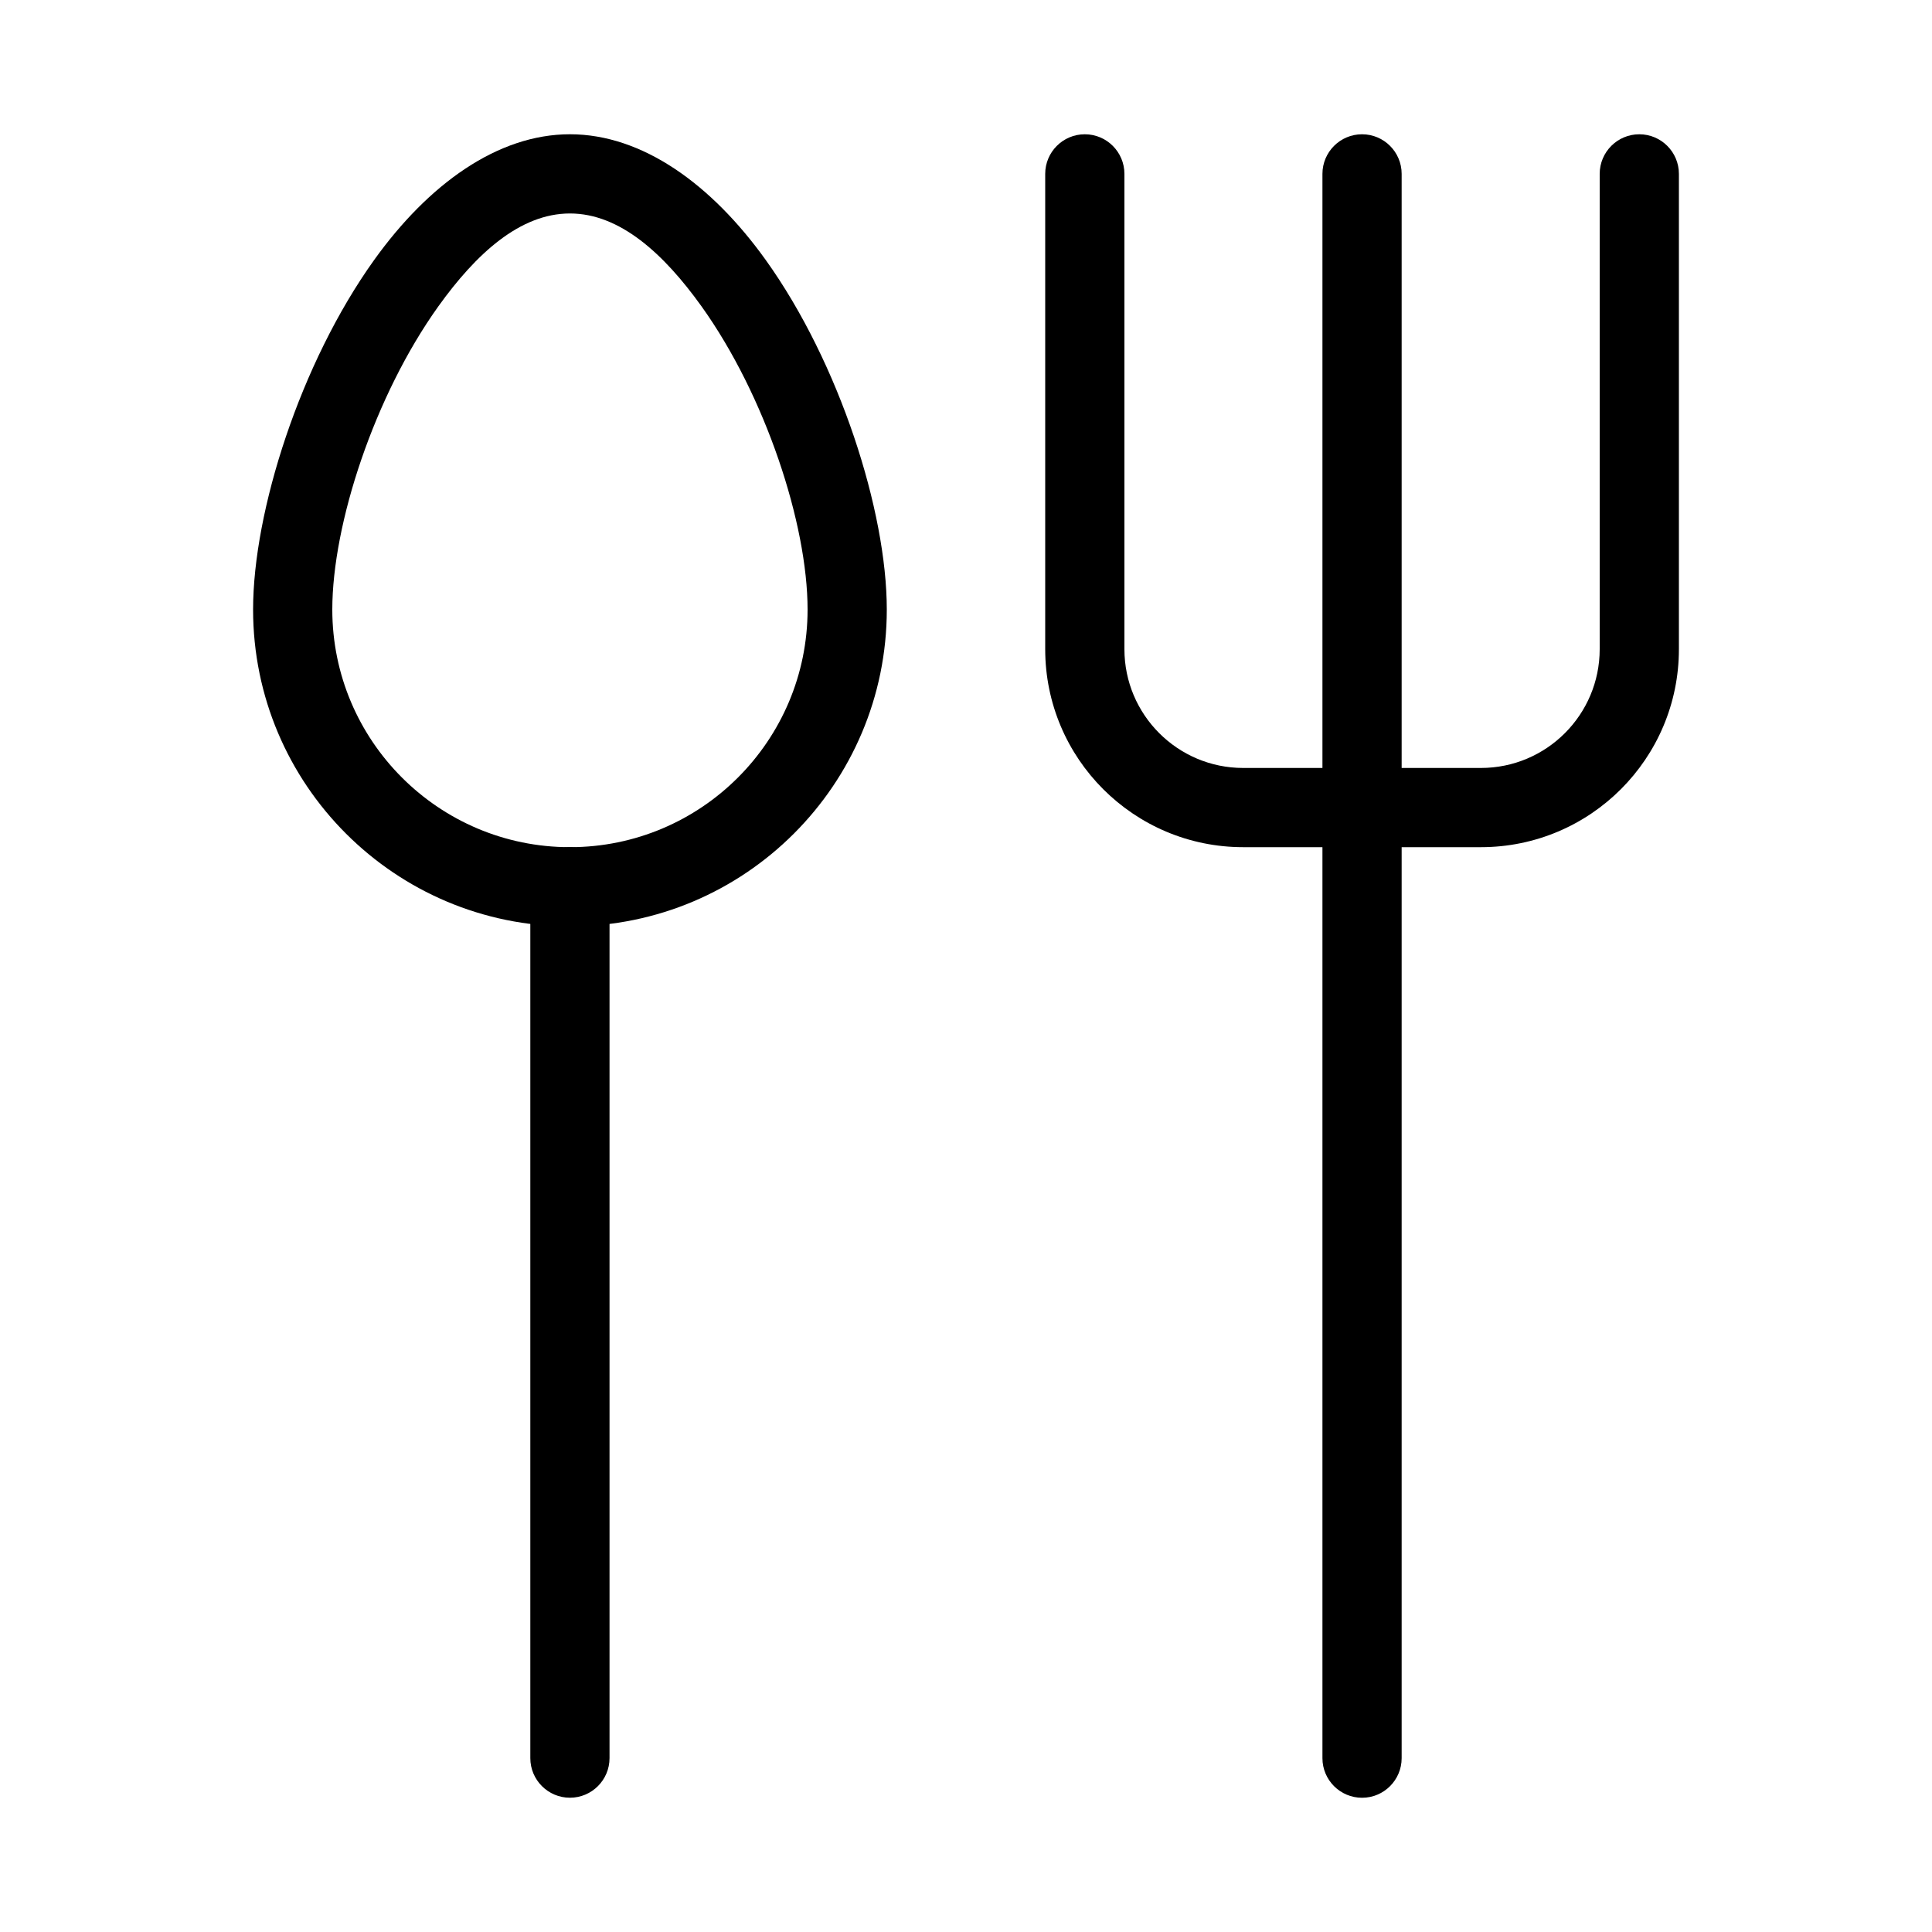
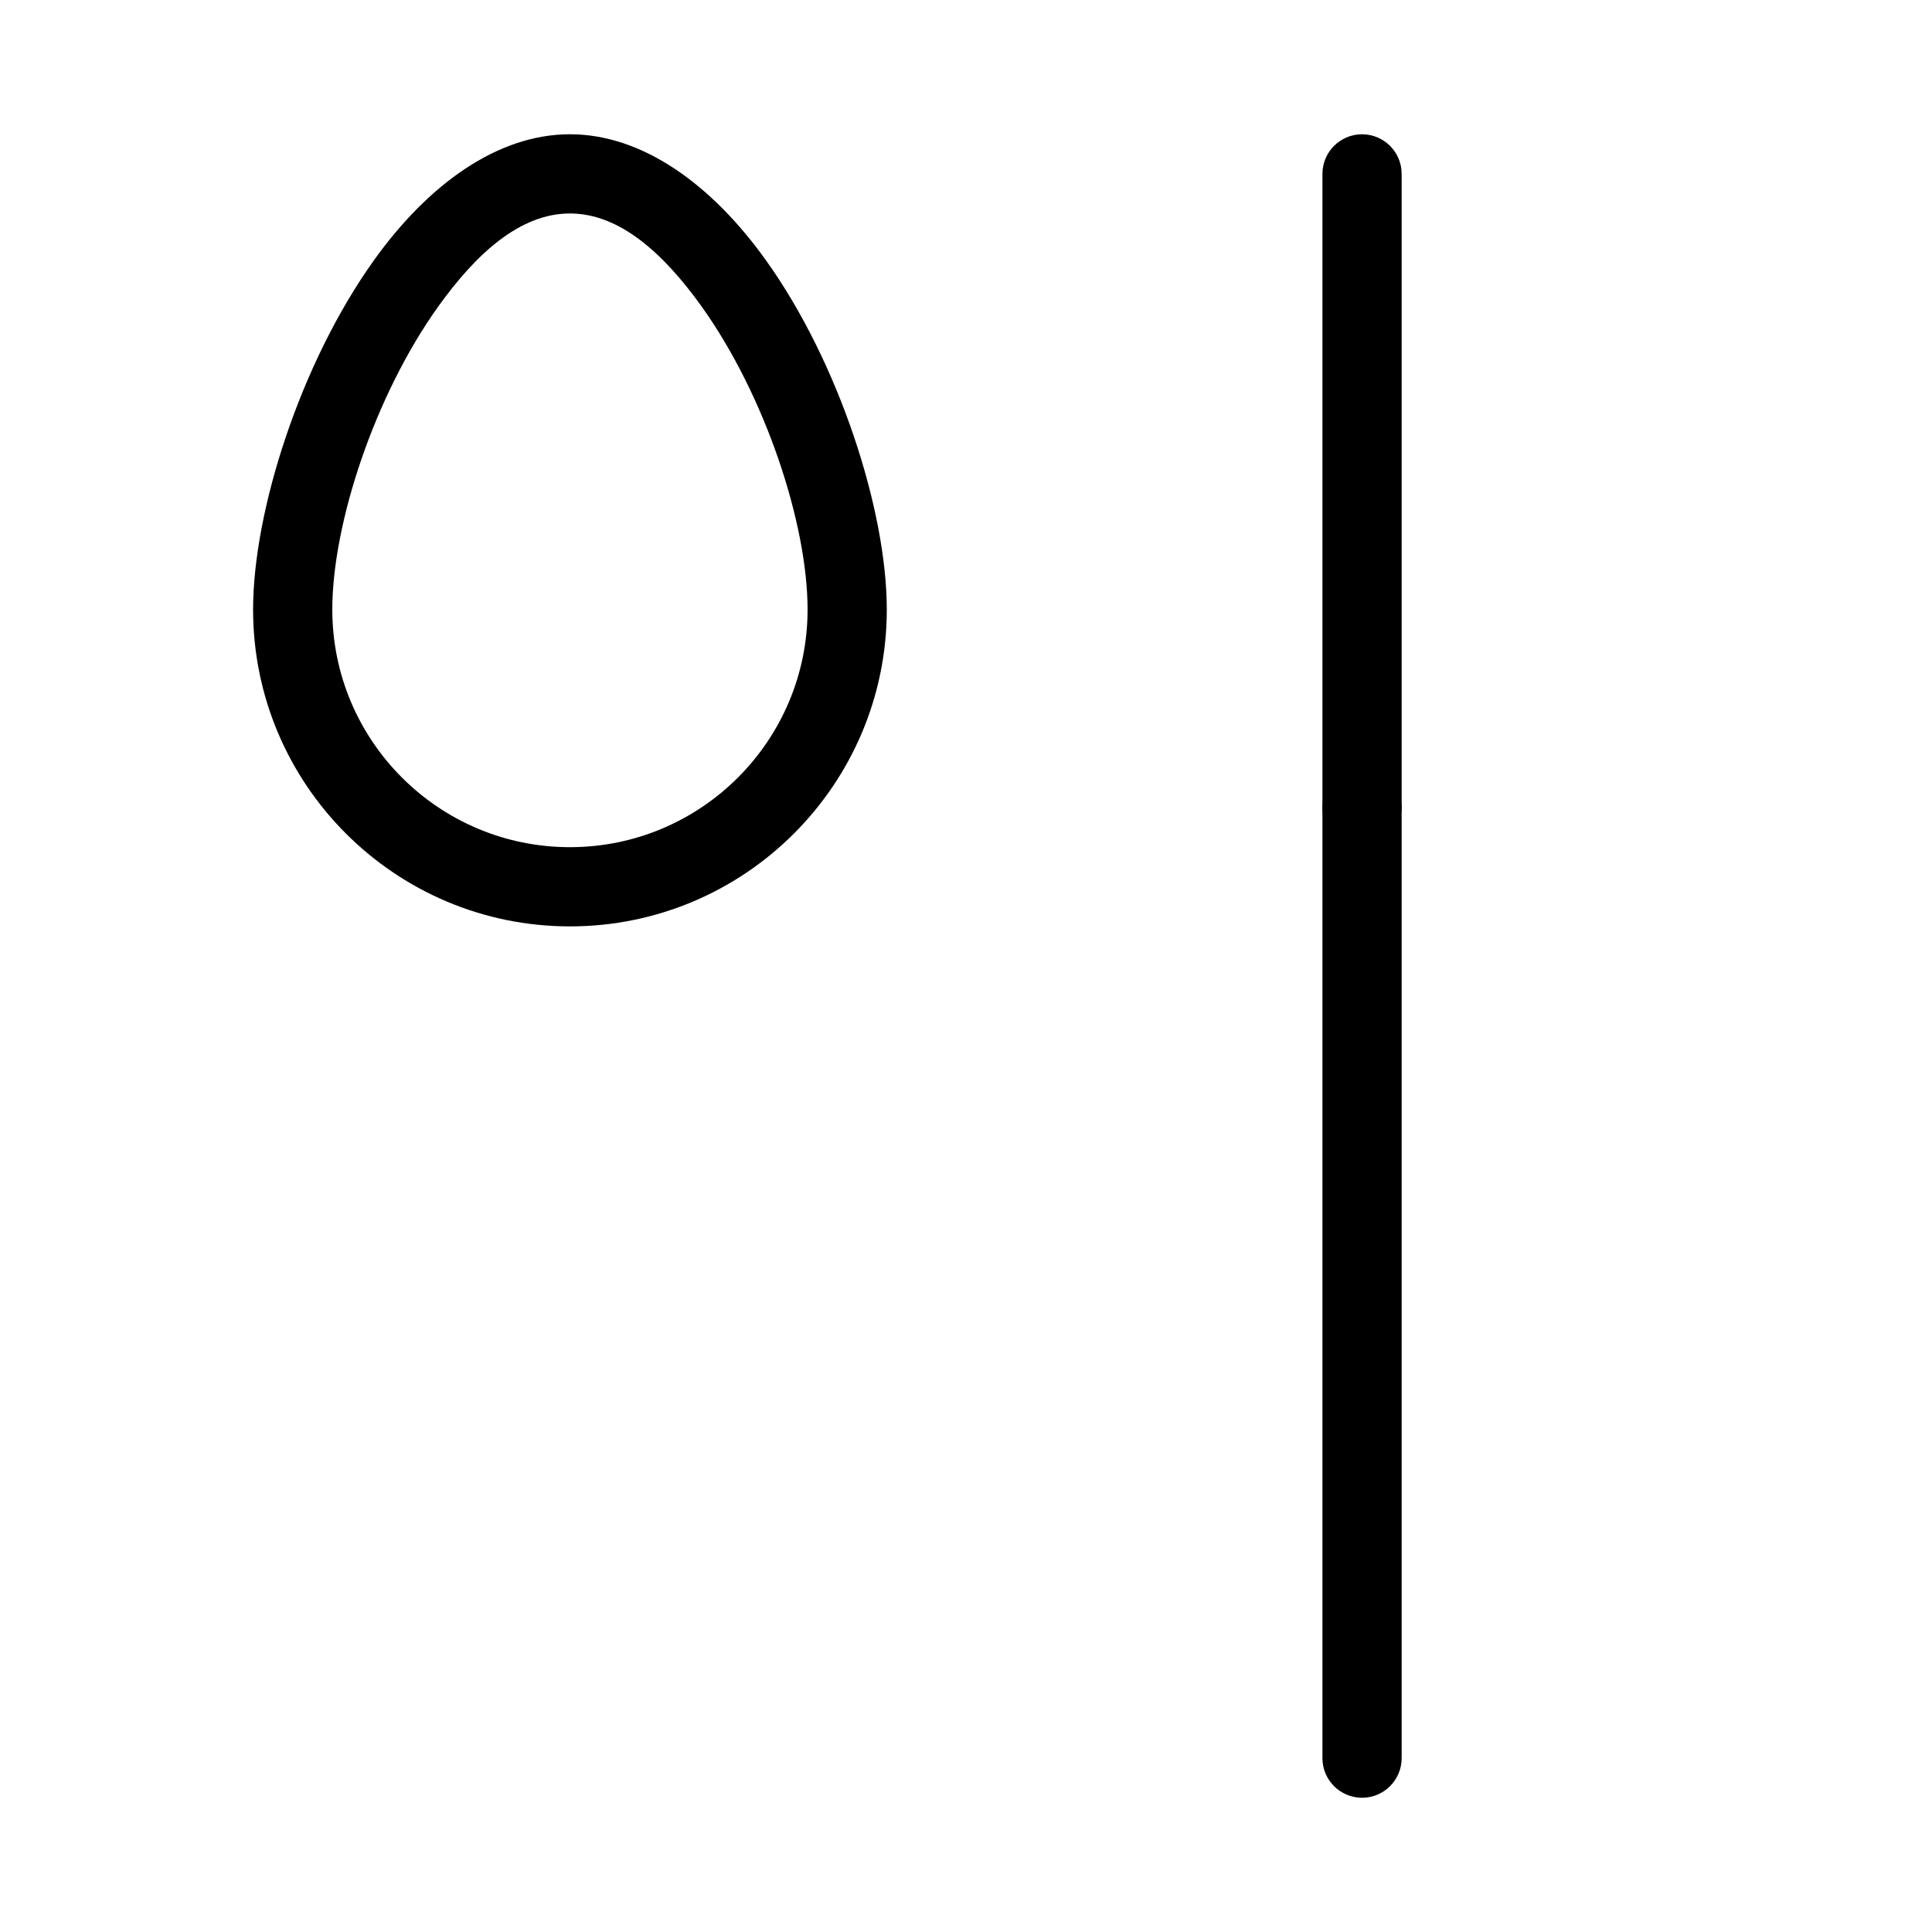
<svg xmlns="http://www.w3.org/2000/svg" fill="#000000" width="800px" height="800px" version="1.1" viewBox="144 144 512 512">
  <g fill-rule="evenodd">
    <path d="m295.04 179.58c-19.188 0-37.535 13.266-51.914 33.355-19.523 27.246-32.055 66.566-32.055 92.598 0 46.352 37.617 83.969 83.969 83.969 46.352 0 83.969-37.617 83.969-83.969 0-26.031-12.531-65.348-32.055-92.598-14.379-20.09-32.727-33.355-51.914-33.355zm0 20.992c13.266 0 24.898 10.707 34.848 24.582 16.961 23.68 28.129 57.75 28.129 80.379 0 34.762-28.215 62.977-62.977 62.977-34.762 0-62.977-28.215-62.977-62.977 0-22.629 11.168-56.699 28.129-80.379 9.949-13.875 21.578-24.582 34.848-24.582z" />
-     <path d="m284.54 379.01v230.91c0 5.793 4.703 10.496 10.496 10.496 5.793 0 10.496-4.703 10.496-10.496v-230.91c0-5.793-4.703-10.496-10.496-10.496-5.793 0-10.496 4.703-10.496 10.496z" />
    <path d="m494.46 358.02v251.91c0 5.793 4.703 10.496 10.496 10.496s10.496-4.703 10.496-10.496v-251.91c0-5.793-4.703-10.496-10.496-10.496s-10.496 4.703-10.496 10.496z" />
    <path d="m494.46 190.08v167.94c0 5.793 4.703 10.496 10.496 10.496s10.496-4.703 10.496-10.496v-167.94c0-5.793-4.703-10.496-10.496-10.496s-10.496 4.703-10.496 10.496z" />
-     <path d="m420.99 190.08v125.95c0 28.988 23.488 52.48 52.48 52.48h62.977c28.988 0 52.48-23.488 52.48-52.48v-125.95c0-5.793-4.703-10.496-10.496-10.496-5.793 0-10.496 4.703-10.496 10.496v125.95c0 17.383-14.105 31.488-31.488 31.488h-62.977c-17.383 0-31.488-14.105-31.488-31.488v-125.95c0-5.793-4.703-10.496-10.496-10.496s-10.496 4.703-10.496 10.496z" />
  </g>
</svg>